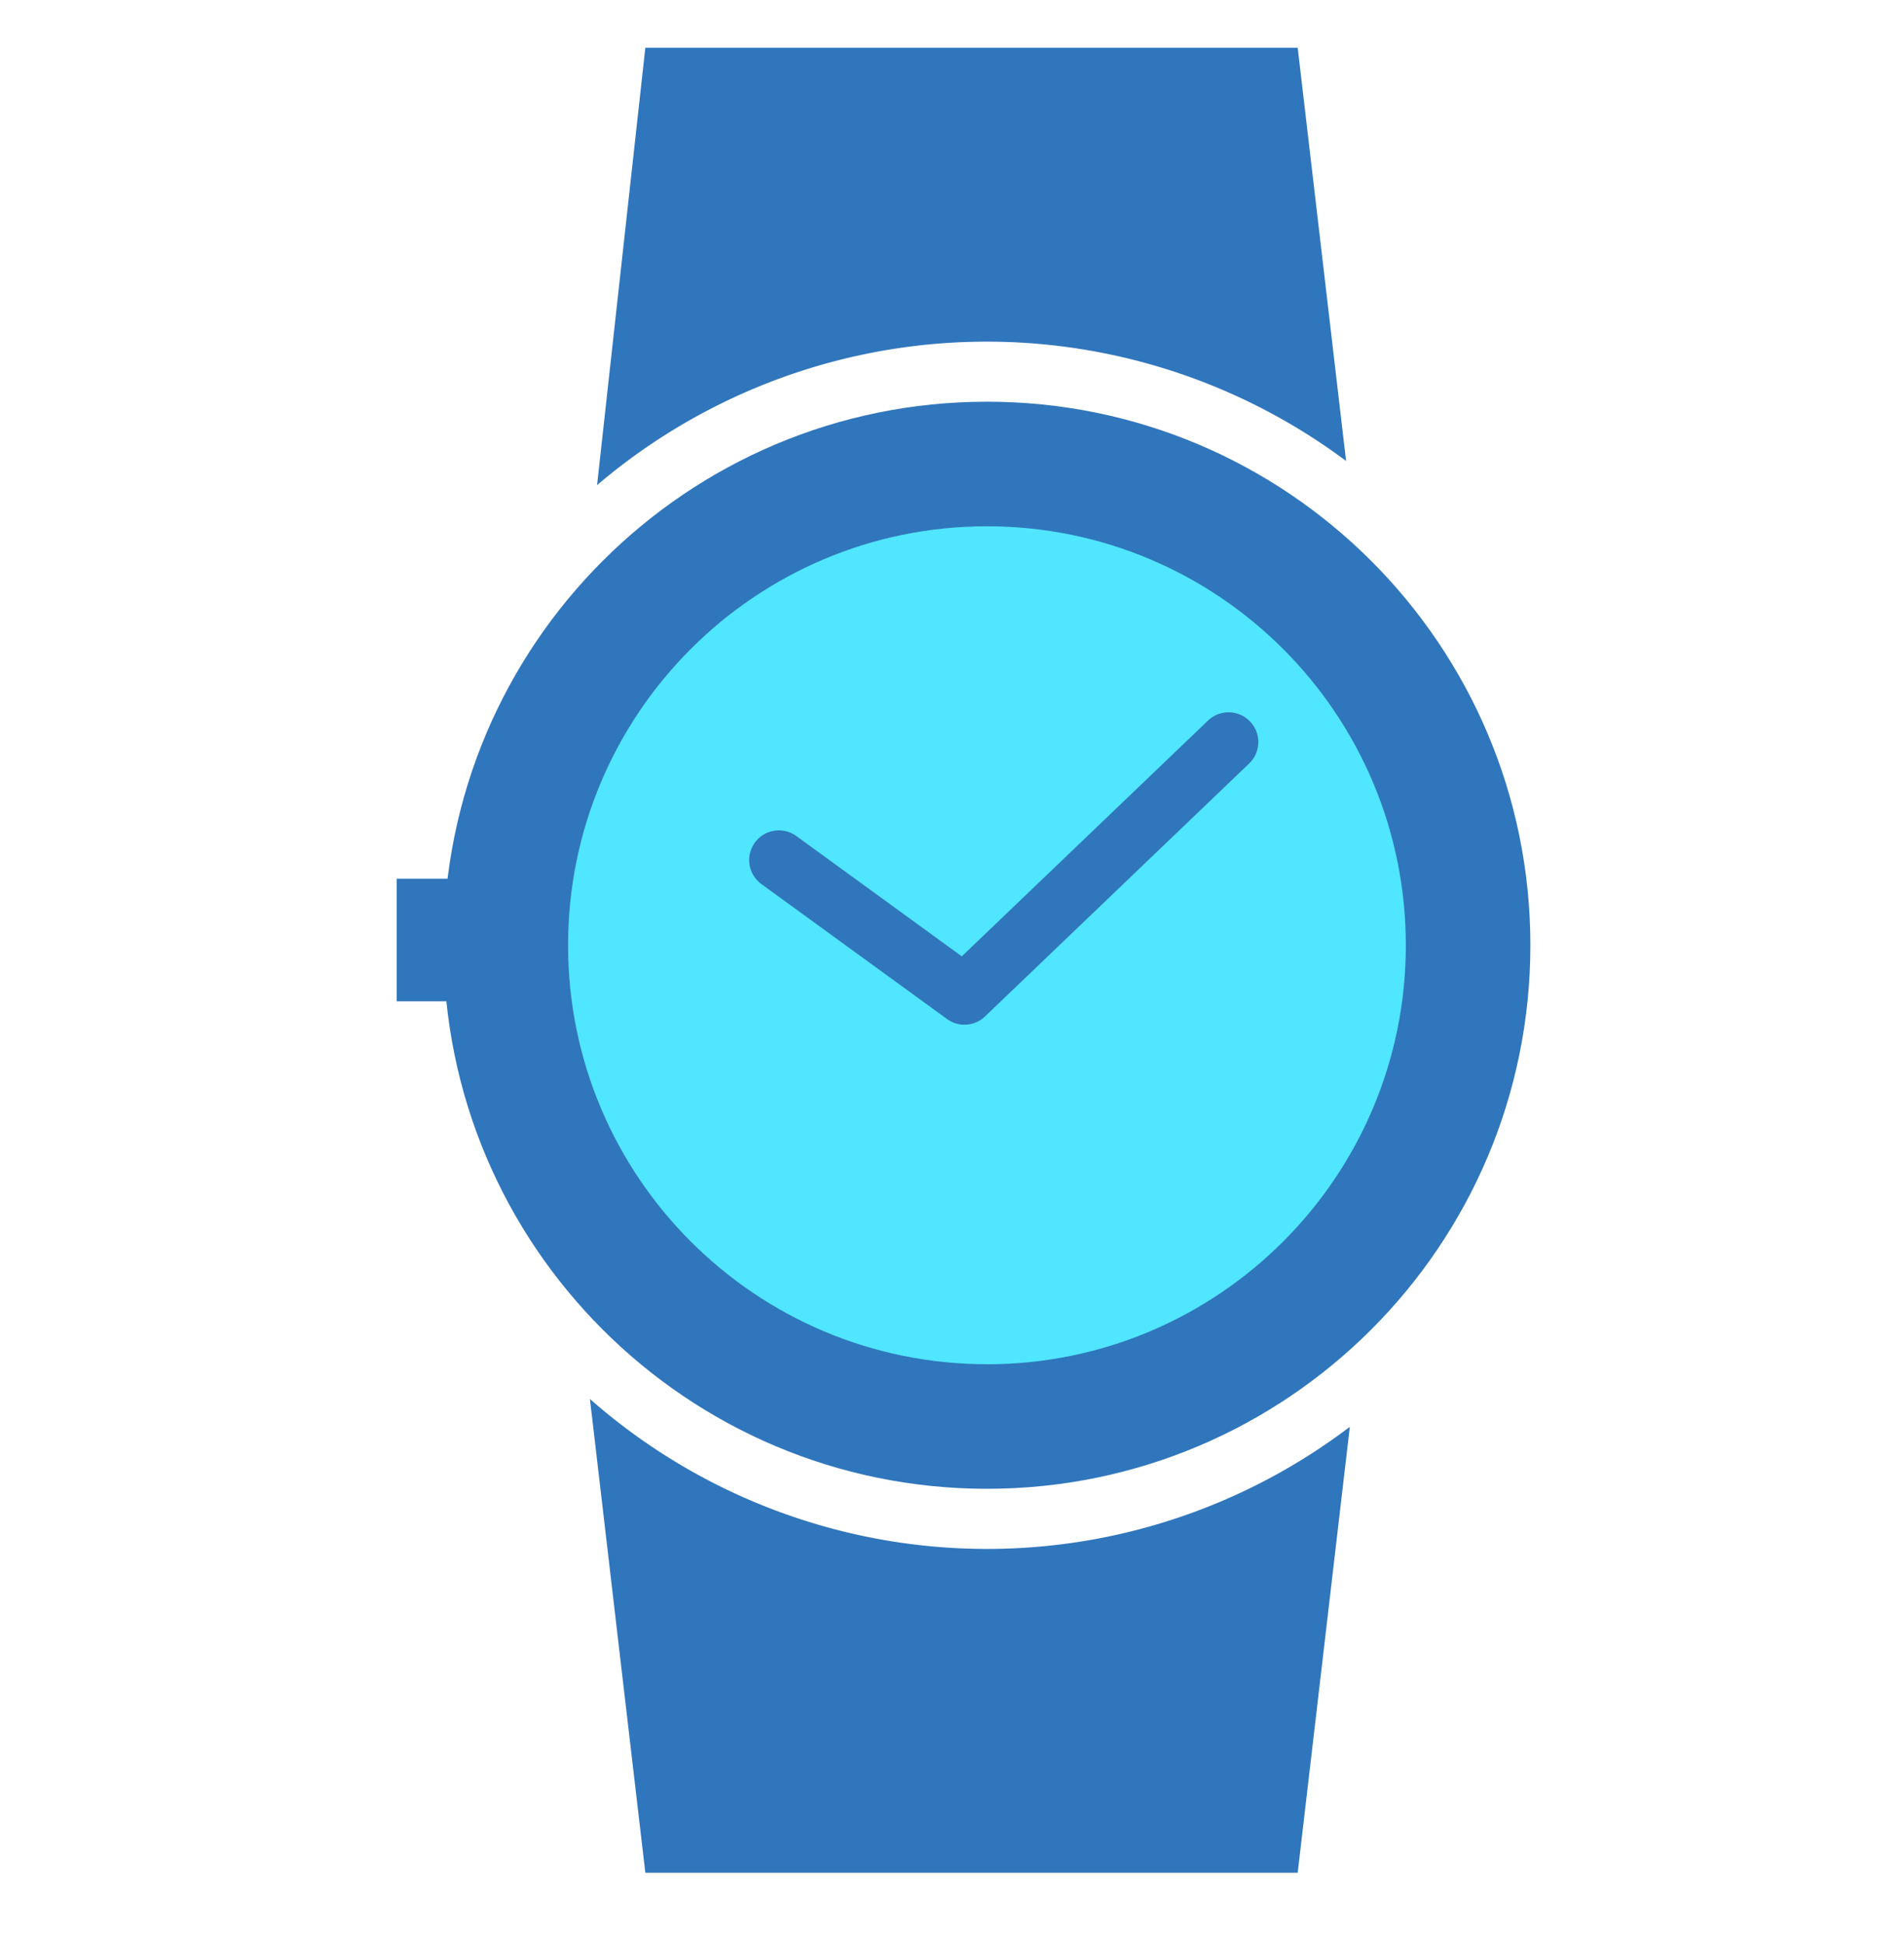
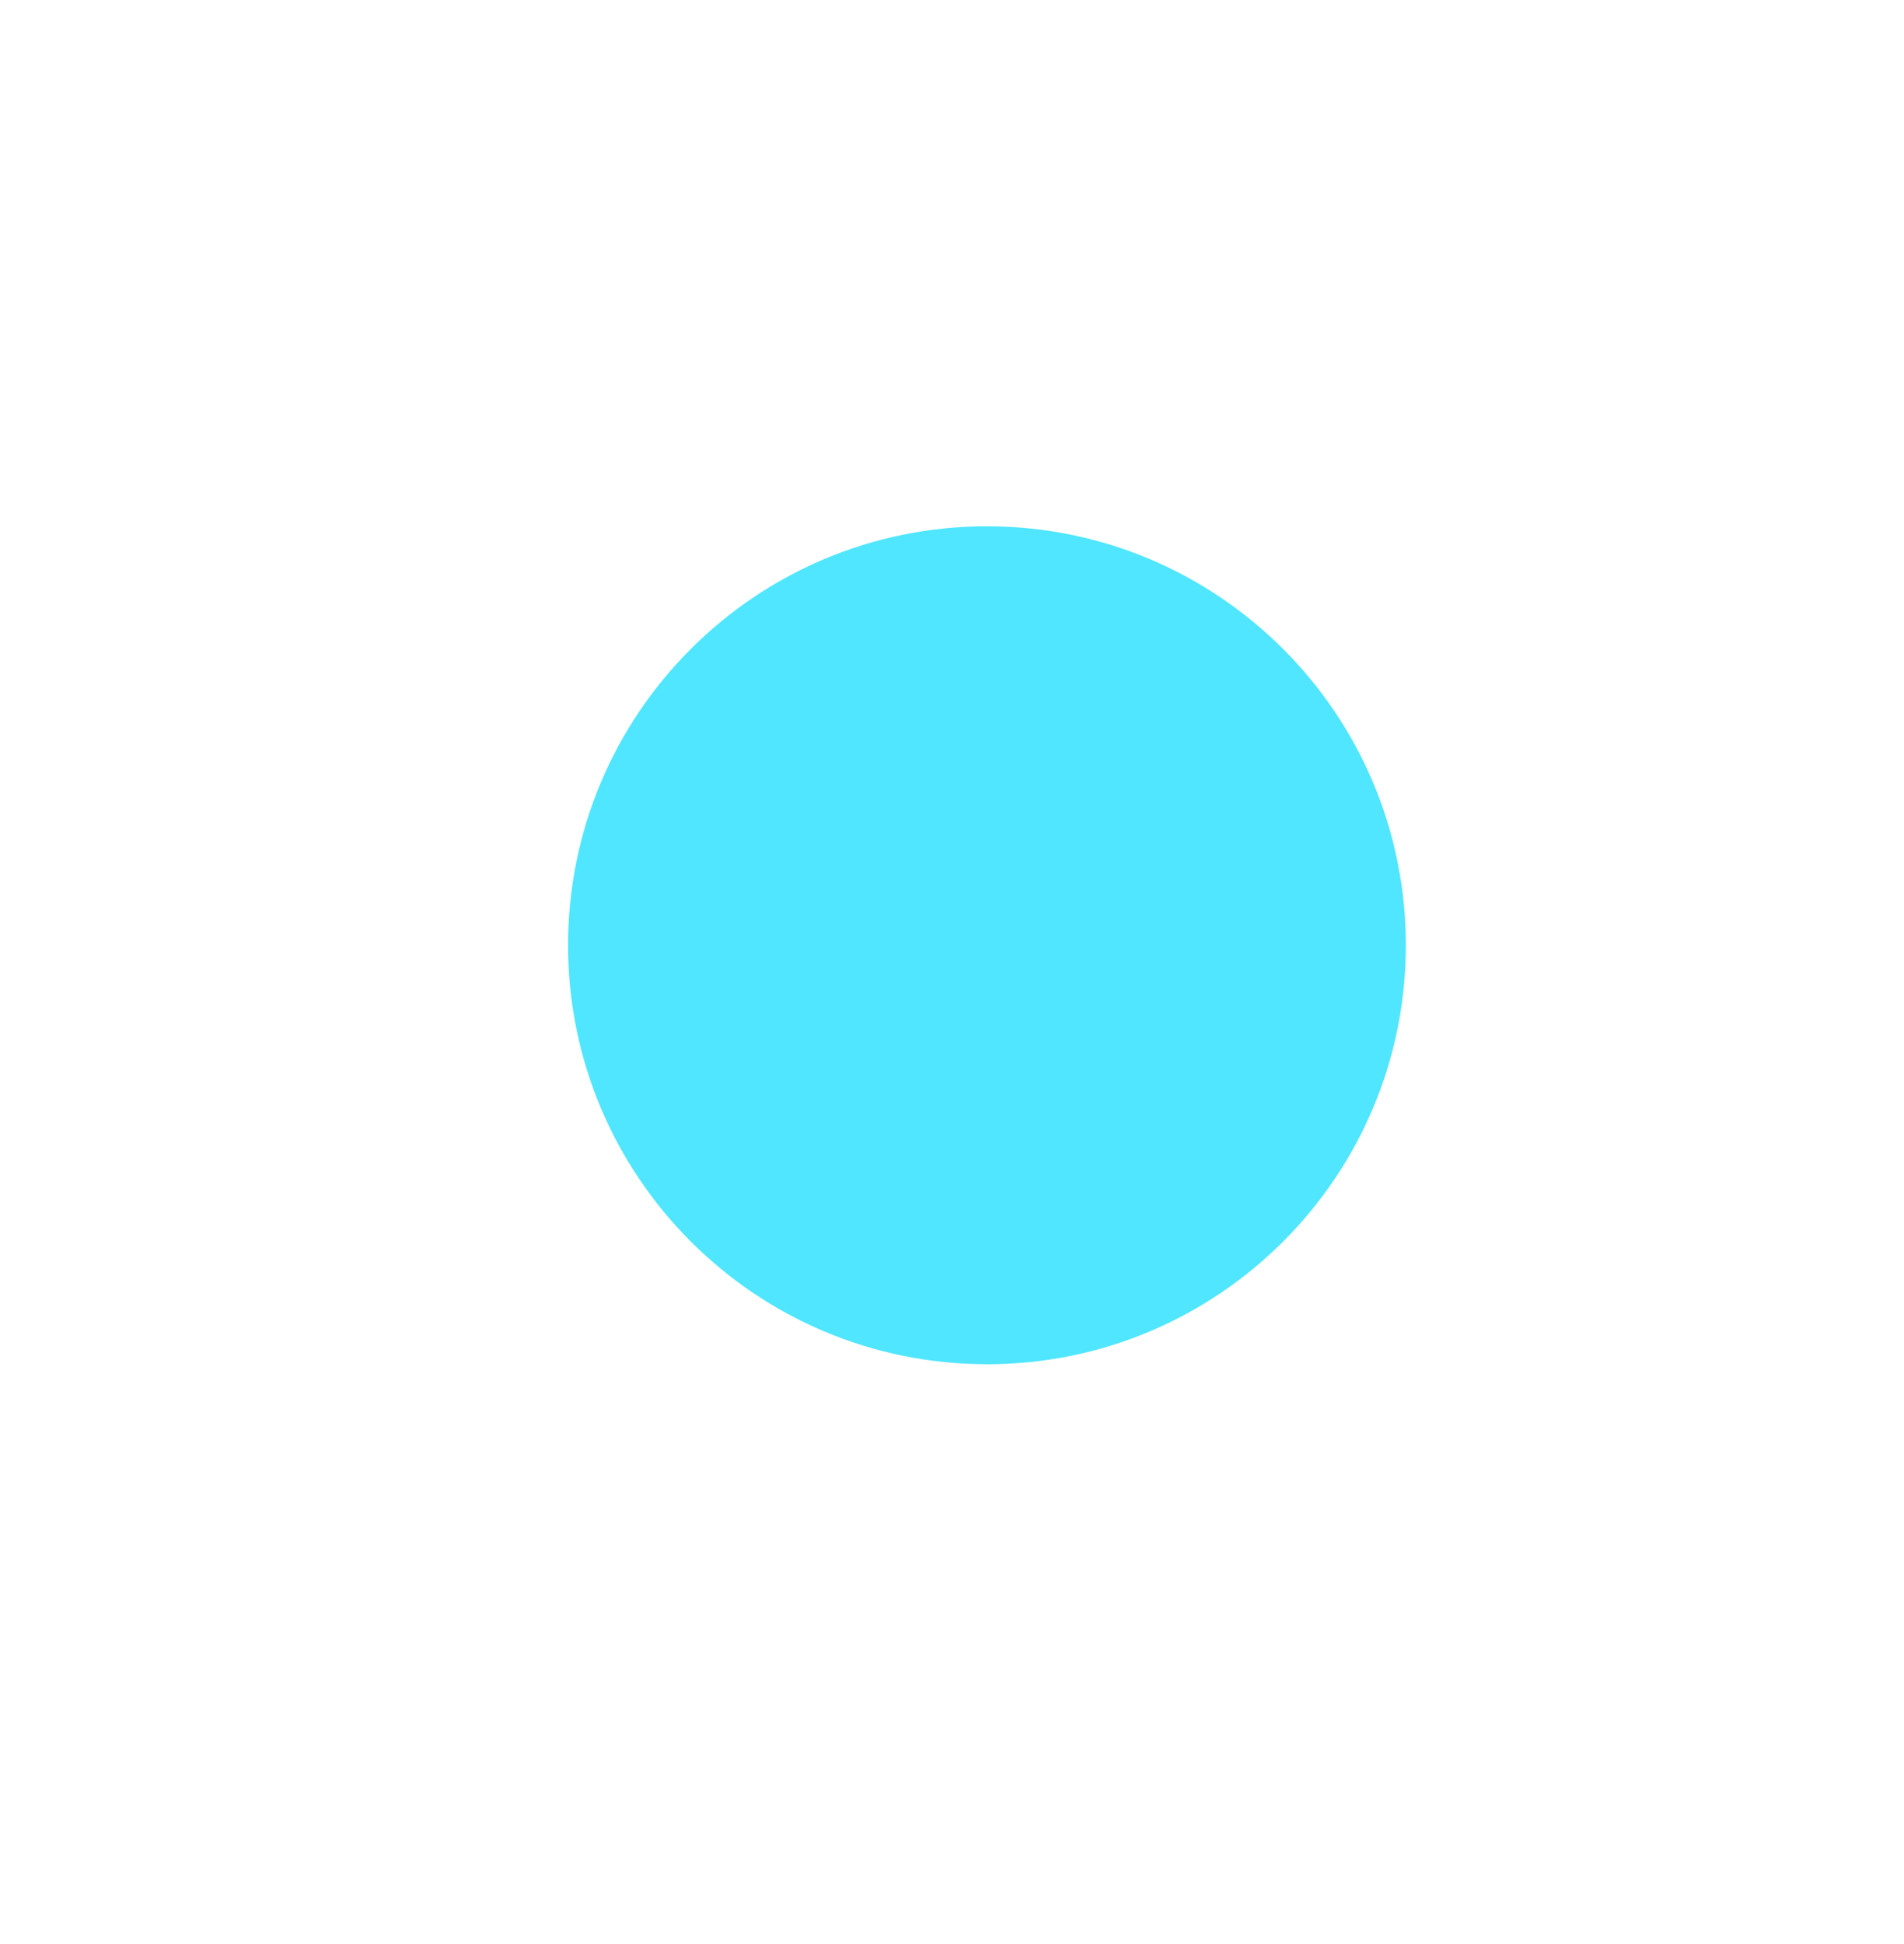
<svg xmlns="http://www.w3.org/2000/svg" viewBox="0 0 48 49">
-   <path d="M33.935 11.619l-1.22-10.416H16.269l-1.217 11.025a15.148 15.148 0 0118.883-.609zM14.872 35.262l1.397 11.941h16.446l1.314-11.24a15.132 15.132 0 01-9.147 3.078 15.159 15.159 0 01-10.01-3.78zm-2.86-13.114H10v3.09h2.012v-3.09z" fill="#3076BC" />
-   <path d="M24.881 37.525c7.566 0 13.7-6.134 13.7-13.7 0-7.566-6.134-13.7-13.7-13.7-7.566 0-13.7 6.134-13.7 13.7 0 7.566 6.134 13.7 13.7 13.7z" fill="#3076BC" />
  <path d="M24.881 34.386c5.833 0 10.56-4.728 10.56-10.56 0-5.833-4.727-10.561-10.56-10.561-5.832 0-10.56 4.728-10.56 10.56 0 5.833 4.728 10.56 10.56 10.56z" fill="#50E6FF" />
-   <path d="M24.315 25.828a.745.745 0 01-.442-.145l-4.678-3.4a.748.748 0 11.882-1.21l4.17 3.032 6.207-5.943a.748.748 0 111.037 1.082l-6.658 6.375a.75.75 0 01-.518.209z" fill="#3076BC" />
</svg>